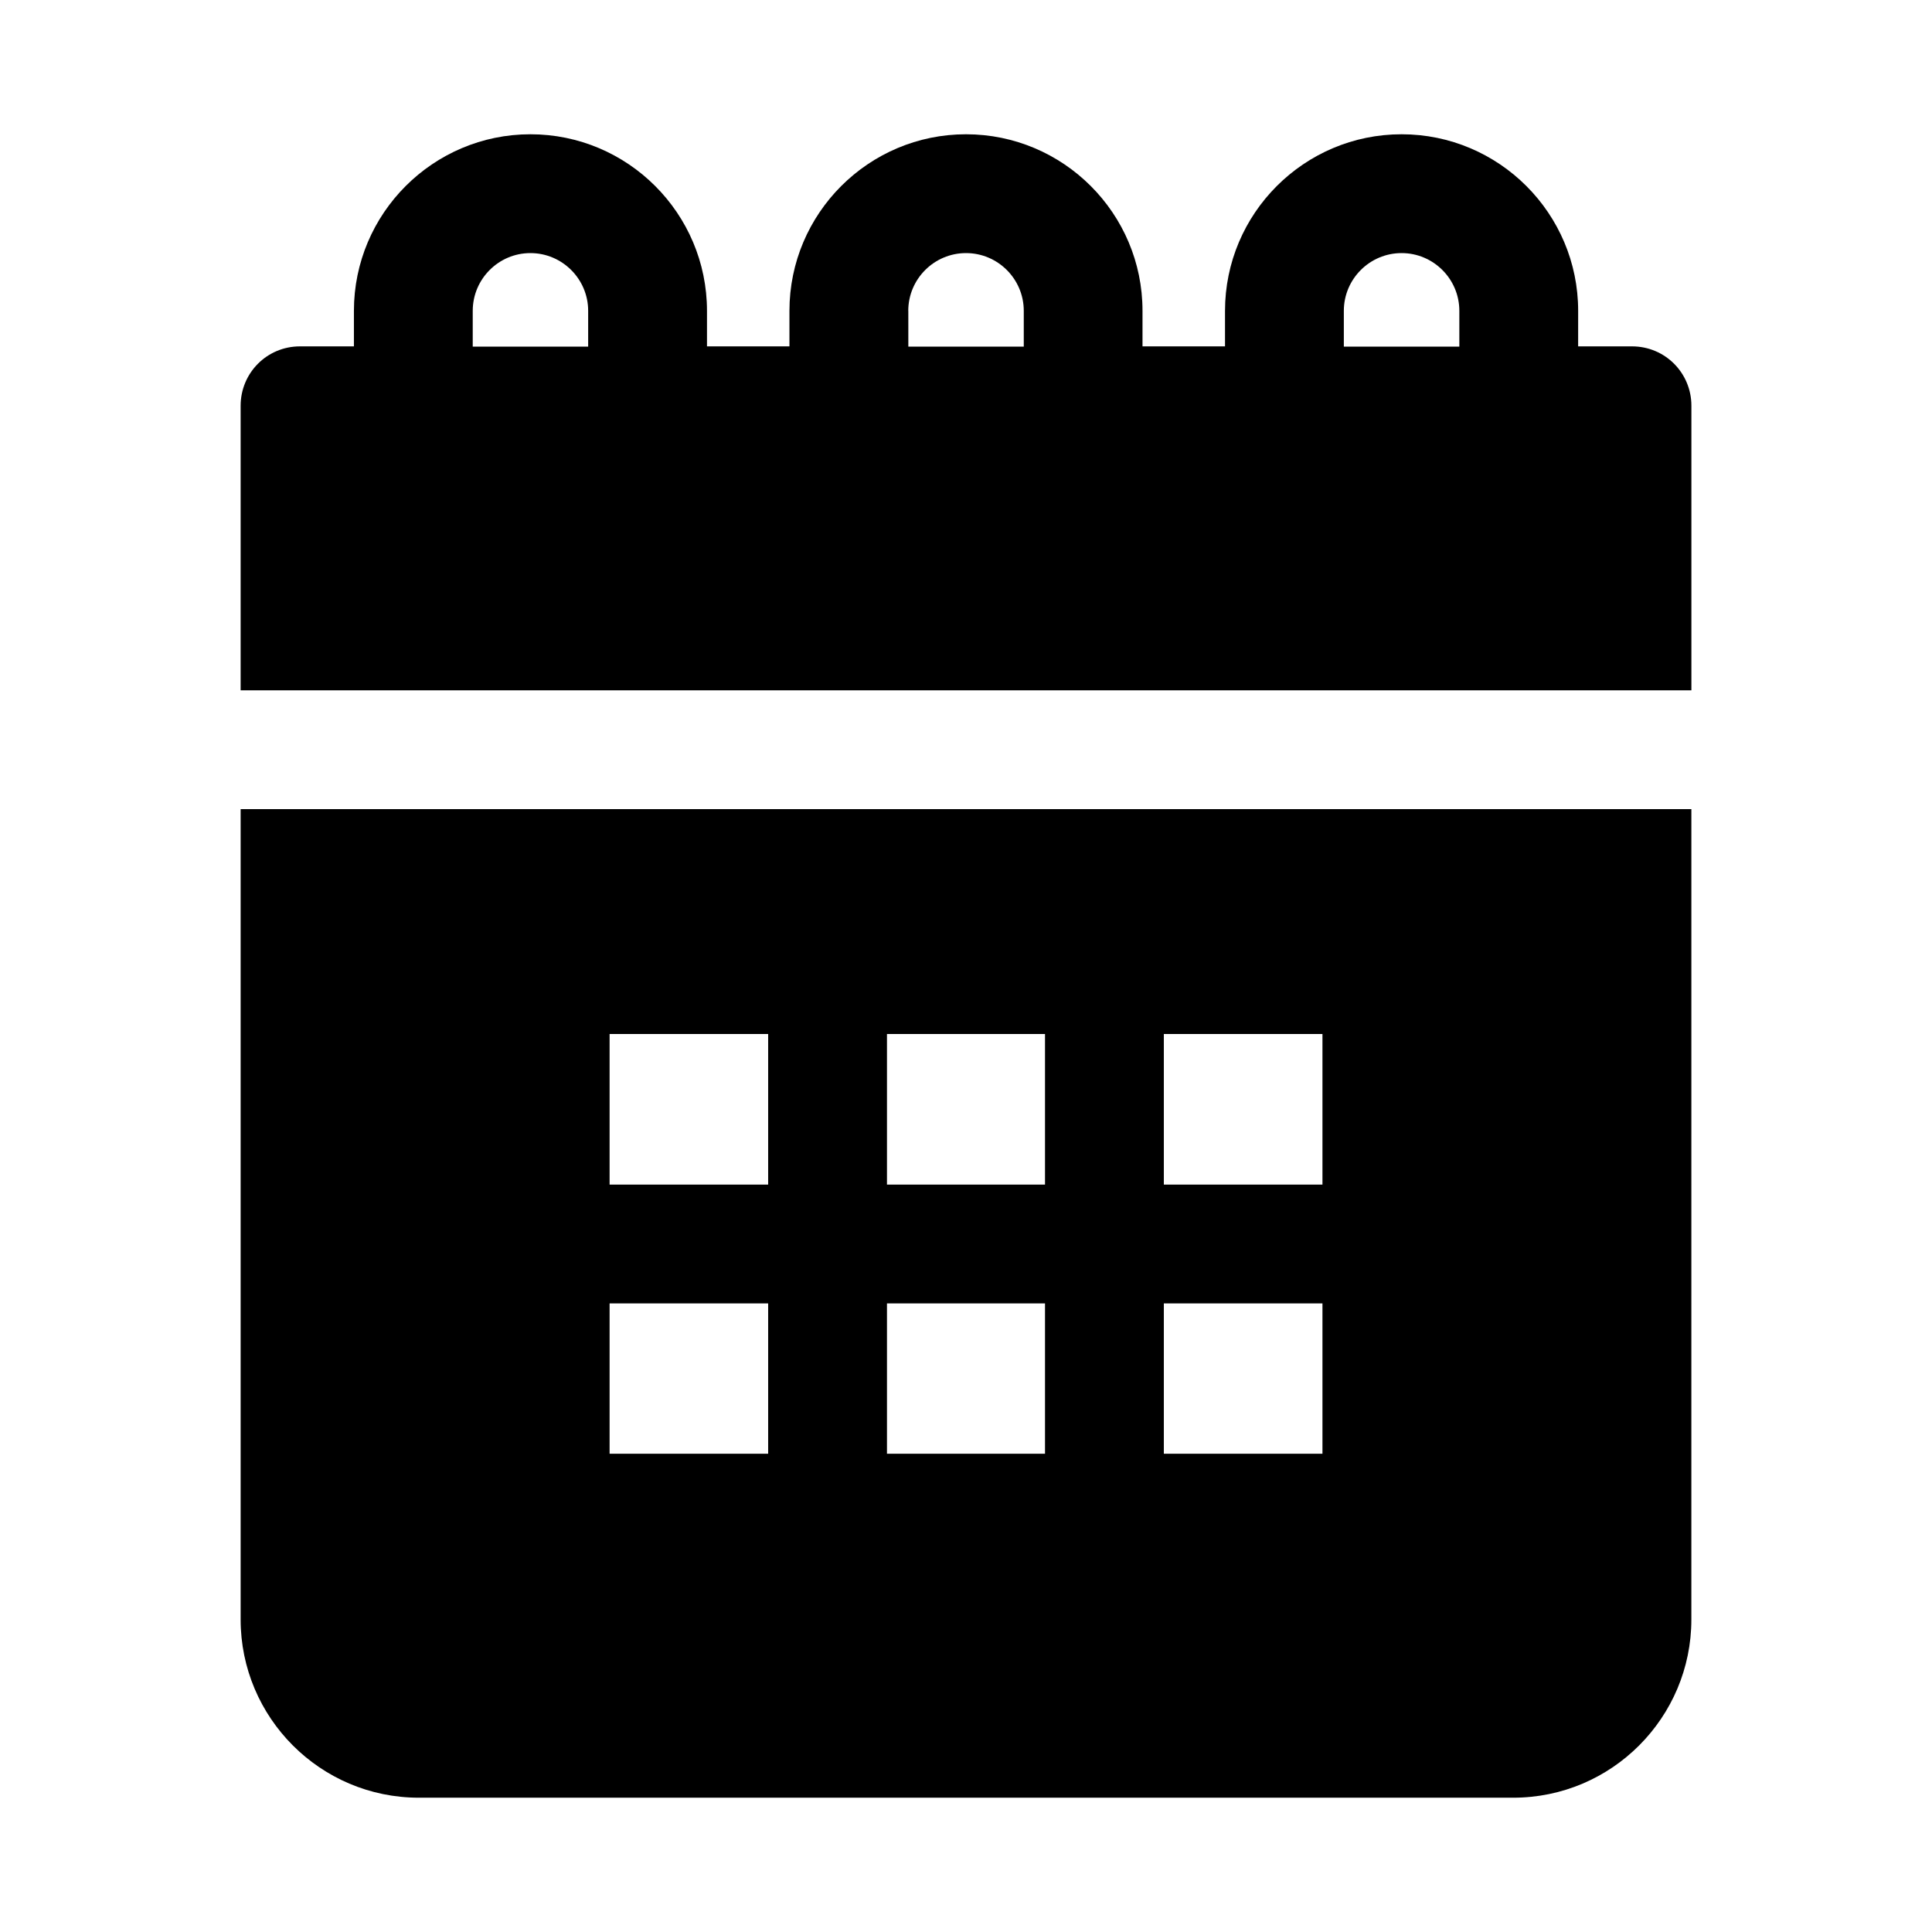
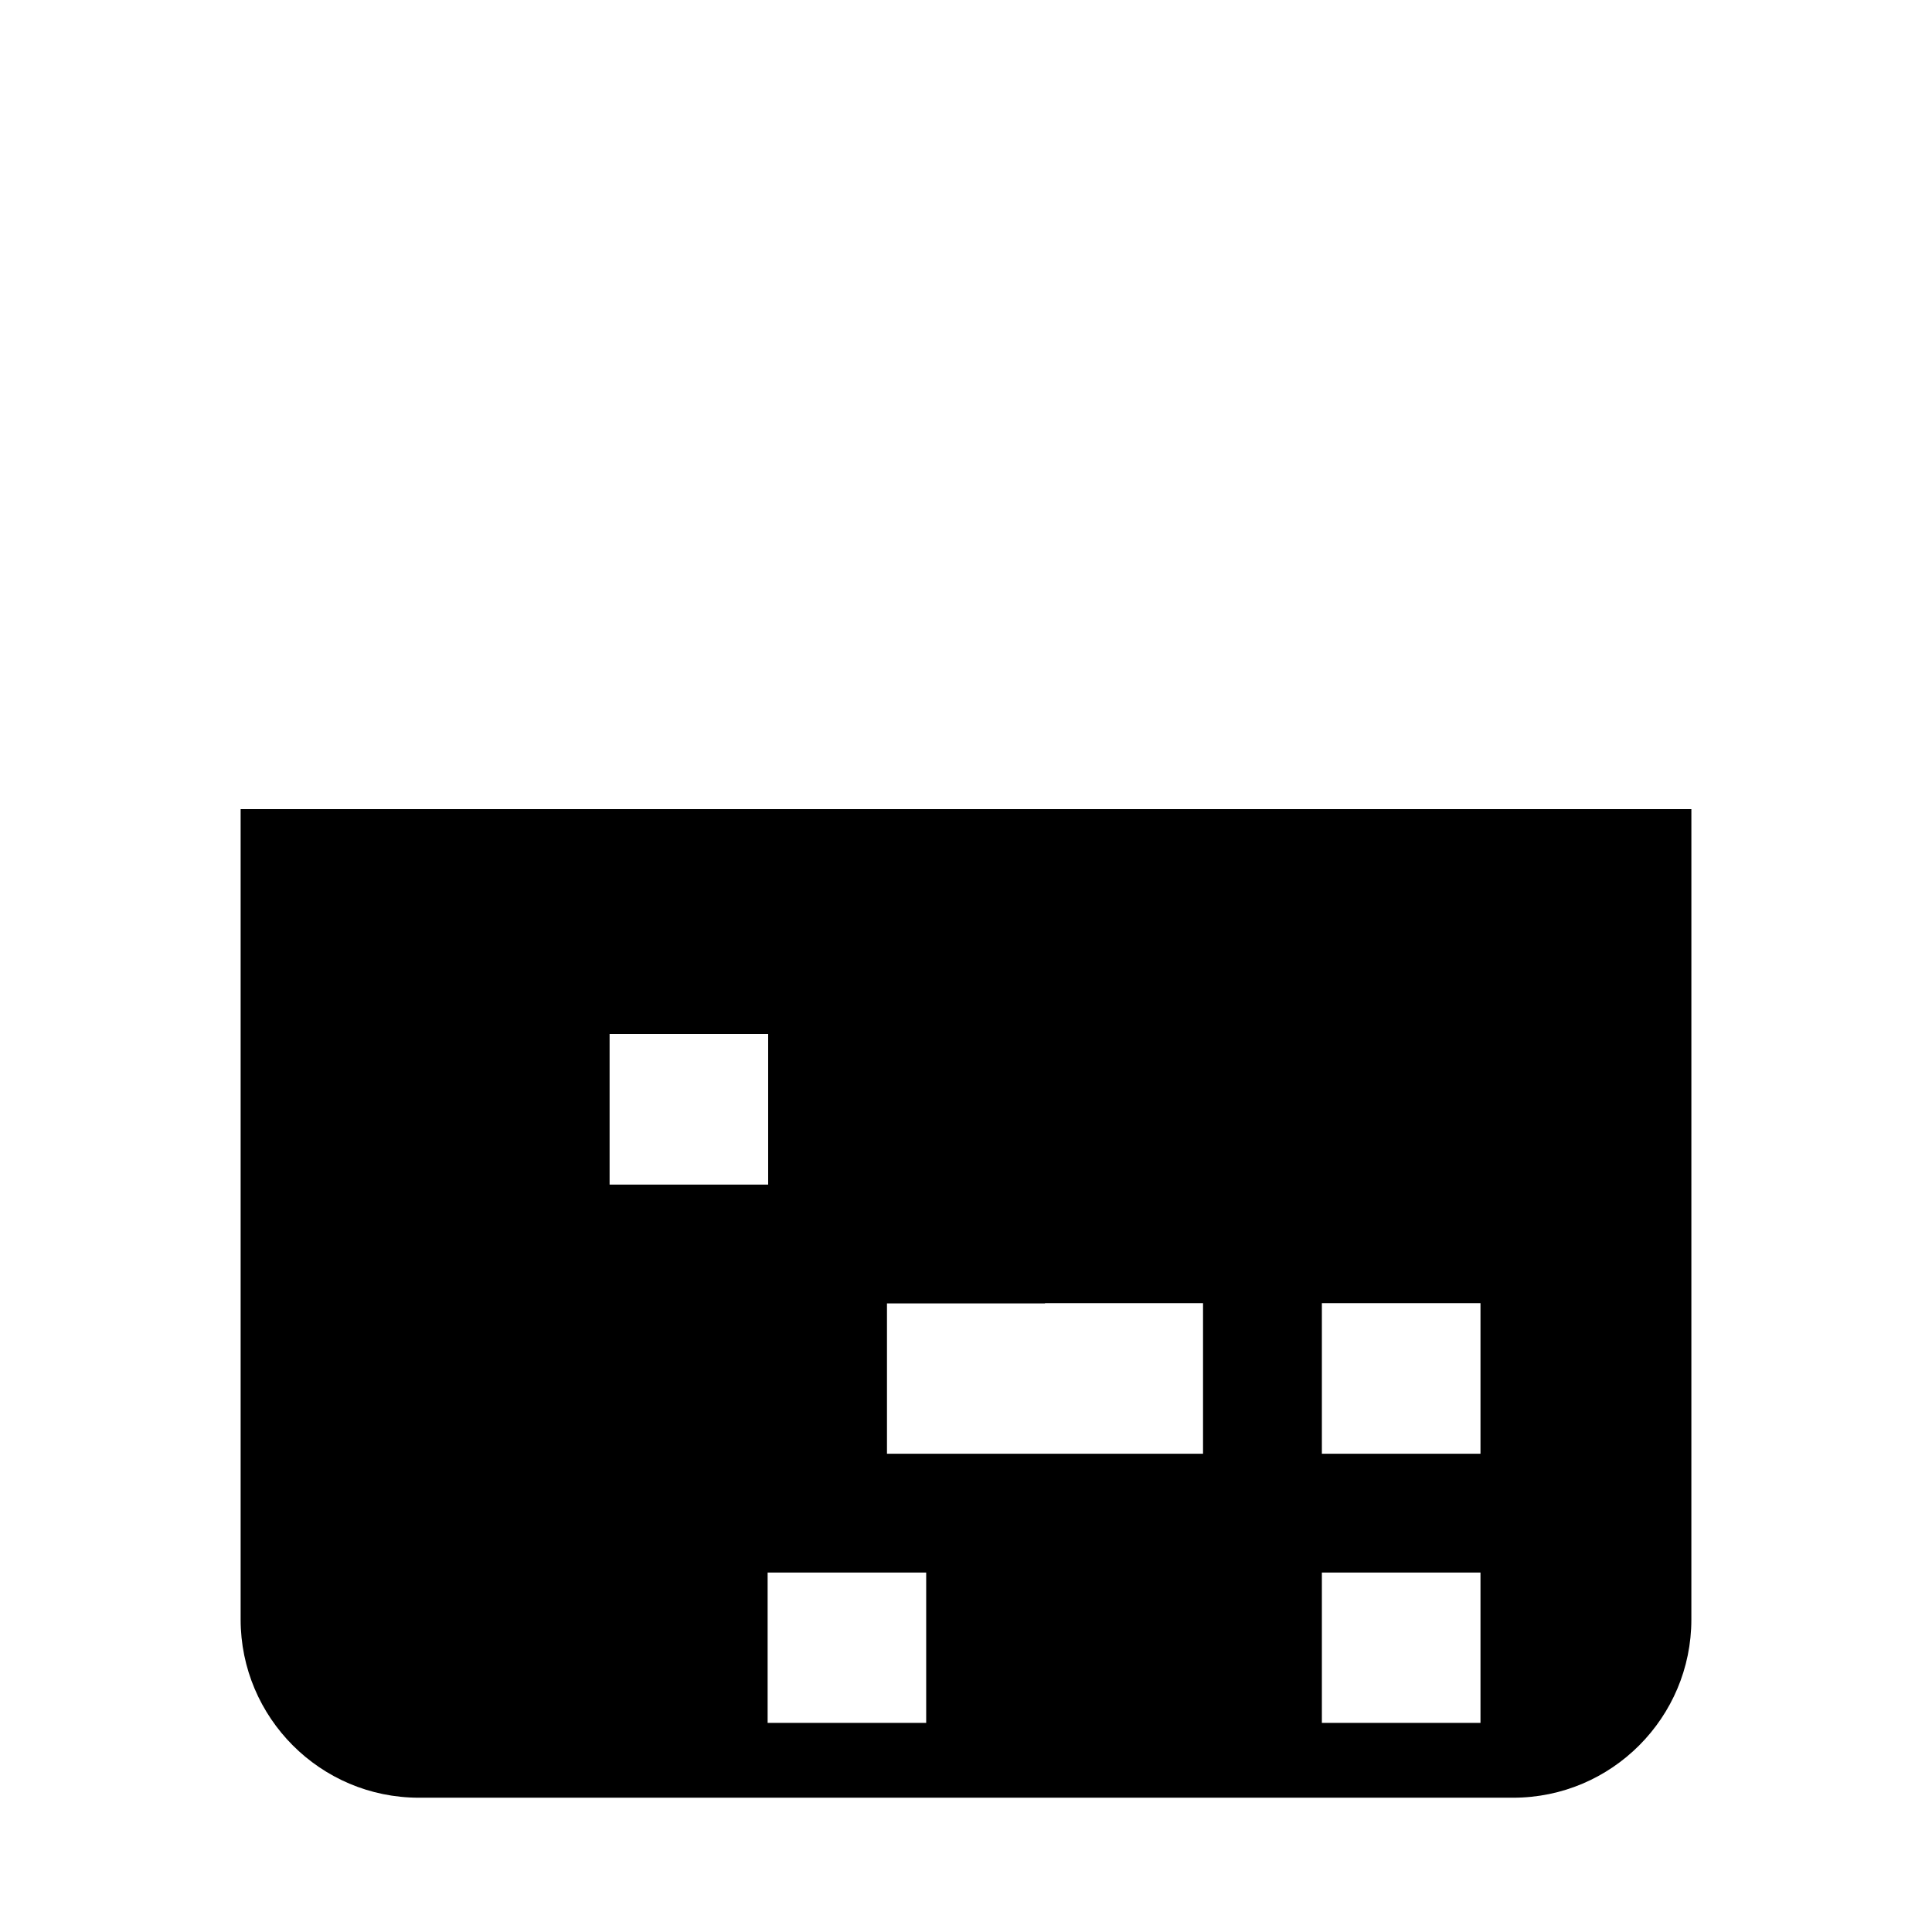
<svg xmlns="http://www.w3.org/2000/svg" fill="#000000" width="800px" height="800px" version="1.1" viewBox="144 144 512 512">
  <g>
-     <path d="m576.49 235.79h-14.266l0.004-9.414c0-25.805-20.988-46.793-46.793-46.793-25.805 0-46.793 20.988-46.793 46.793v9.414h-21.867v-9.414c0.016-25.805-20.969-46.793-46.773-46.793s-46.793 20.988-46.793 46.793v9.414h-21.852v-9.414c0-25.805-20.988-46.793-46.793-46.793-25.789 0-46.773 20.988-46.773 46.793v9.414h-14.281c-8.816 0-15.742 7.086-15.742 15.742v75.414h384.47v-75.414c0-8.66-6.93-15.742-15.746-15.742zm-76.359-9.414c0-8.441 6.867-15.305 15.305-15.305s15.305 6.863 15.305 15.305v9.477h-30.609zm-115.43 0c0-8.441 6.863-15.305 15.305-15.305 8.438 0 15.305 6.863 15.305 15.305v9.477h-30.59l-0.004-9.477zm-115.42 0c0-8.441 6.863-15.305 15.285-15.305s15.305 6.863 15.305 15.305v9.477h-30.59z" />
-     <path d="m207.77 358.43v214.75c0 25.977 21.098 47.23 47.23 47.23h290c26.137 0 47.23-21.254 47.23-47.23l0.004-214.75zm139.8 59.594v39.91h-42.02v-39.91zm73.367 111.23h-41.879v-39.832h41.879zm-41.879-71.32v-39.91h41.879v39.91zm-31.488 31.488v39.832h-42.02v-39.832zm104.86 39.832v-39.832h42.035v39.832zm0-71.32v-39.91h42.035v39.91z" />
+     <path d="m207.77 358.43v214.75c0 25.977 21.098 47.23 47.23 47.23h290c26.137 0 47.23-21.254 47.23-47.23l0.004-214.75zm139.8 59.594v39.91h-42.02v-39.91zm73.367 111.23h-41.879v-39.832h41.879zv-39.91h41.879v39.91zm-31.488 31.488v39.832h-42.02v-39.832zm104.86 39.832v-39.832h42.035v39.832zm0-71.32v-39.91h42.035v39.91z" />
  </g>
</svg>